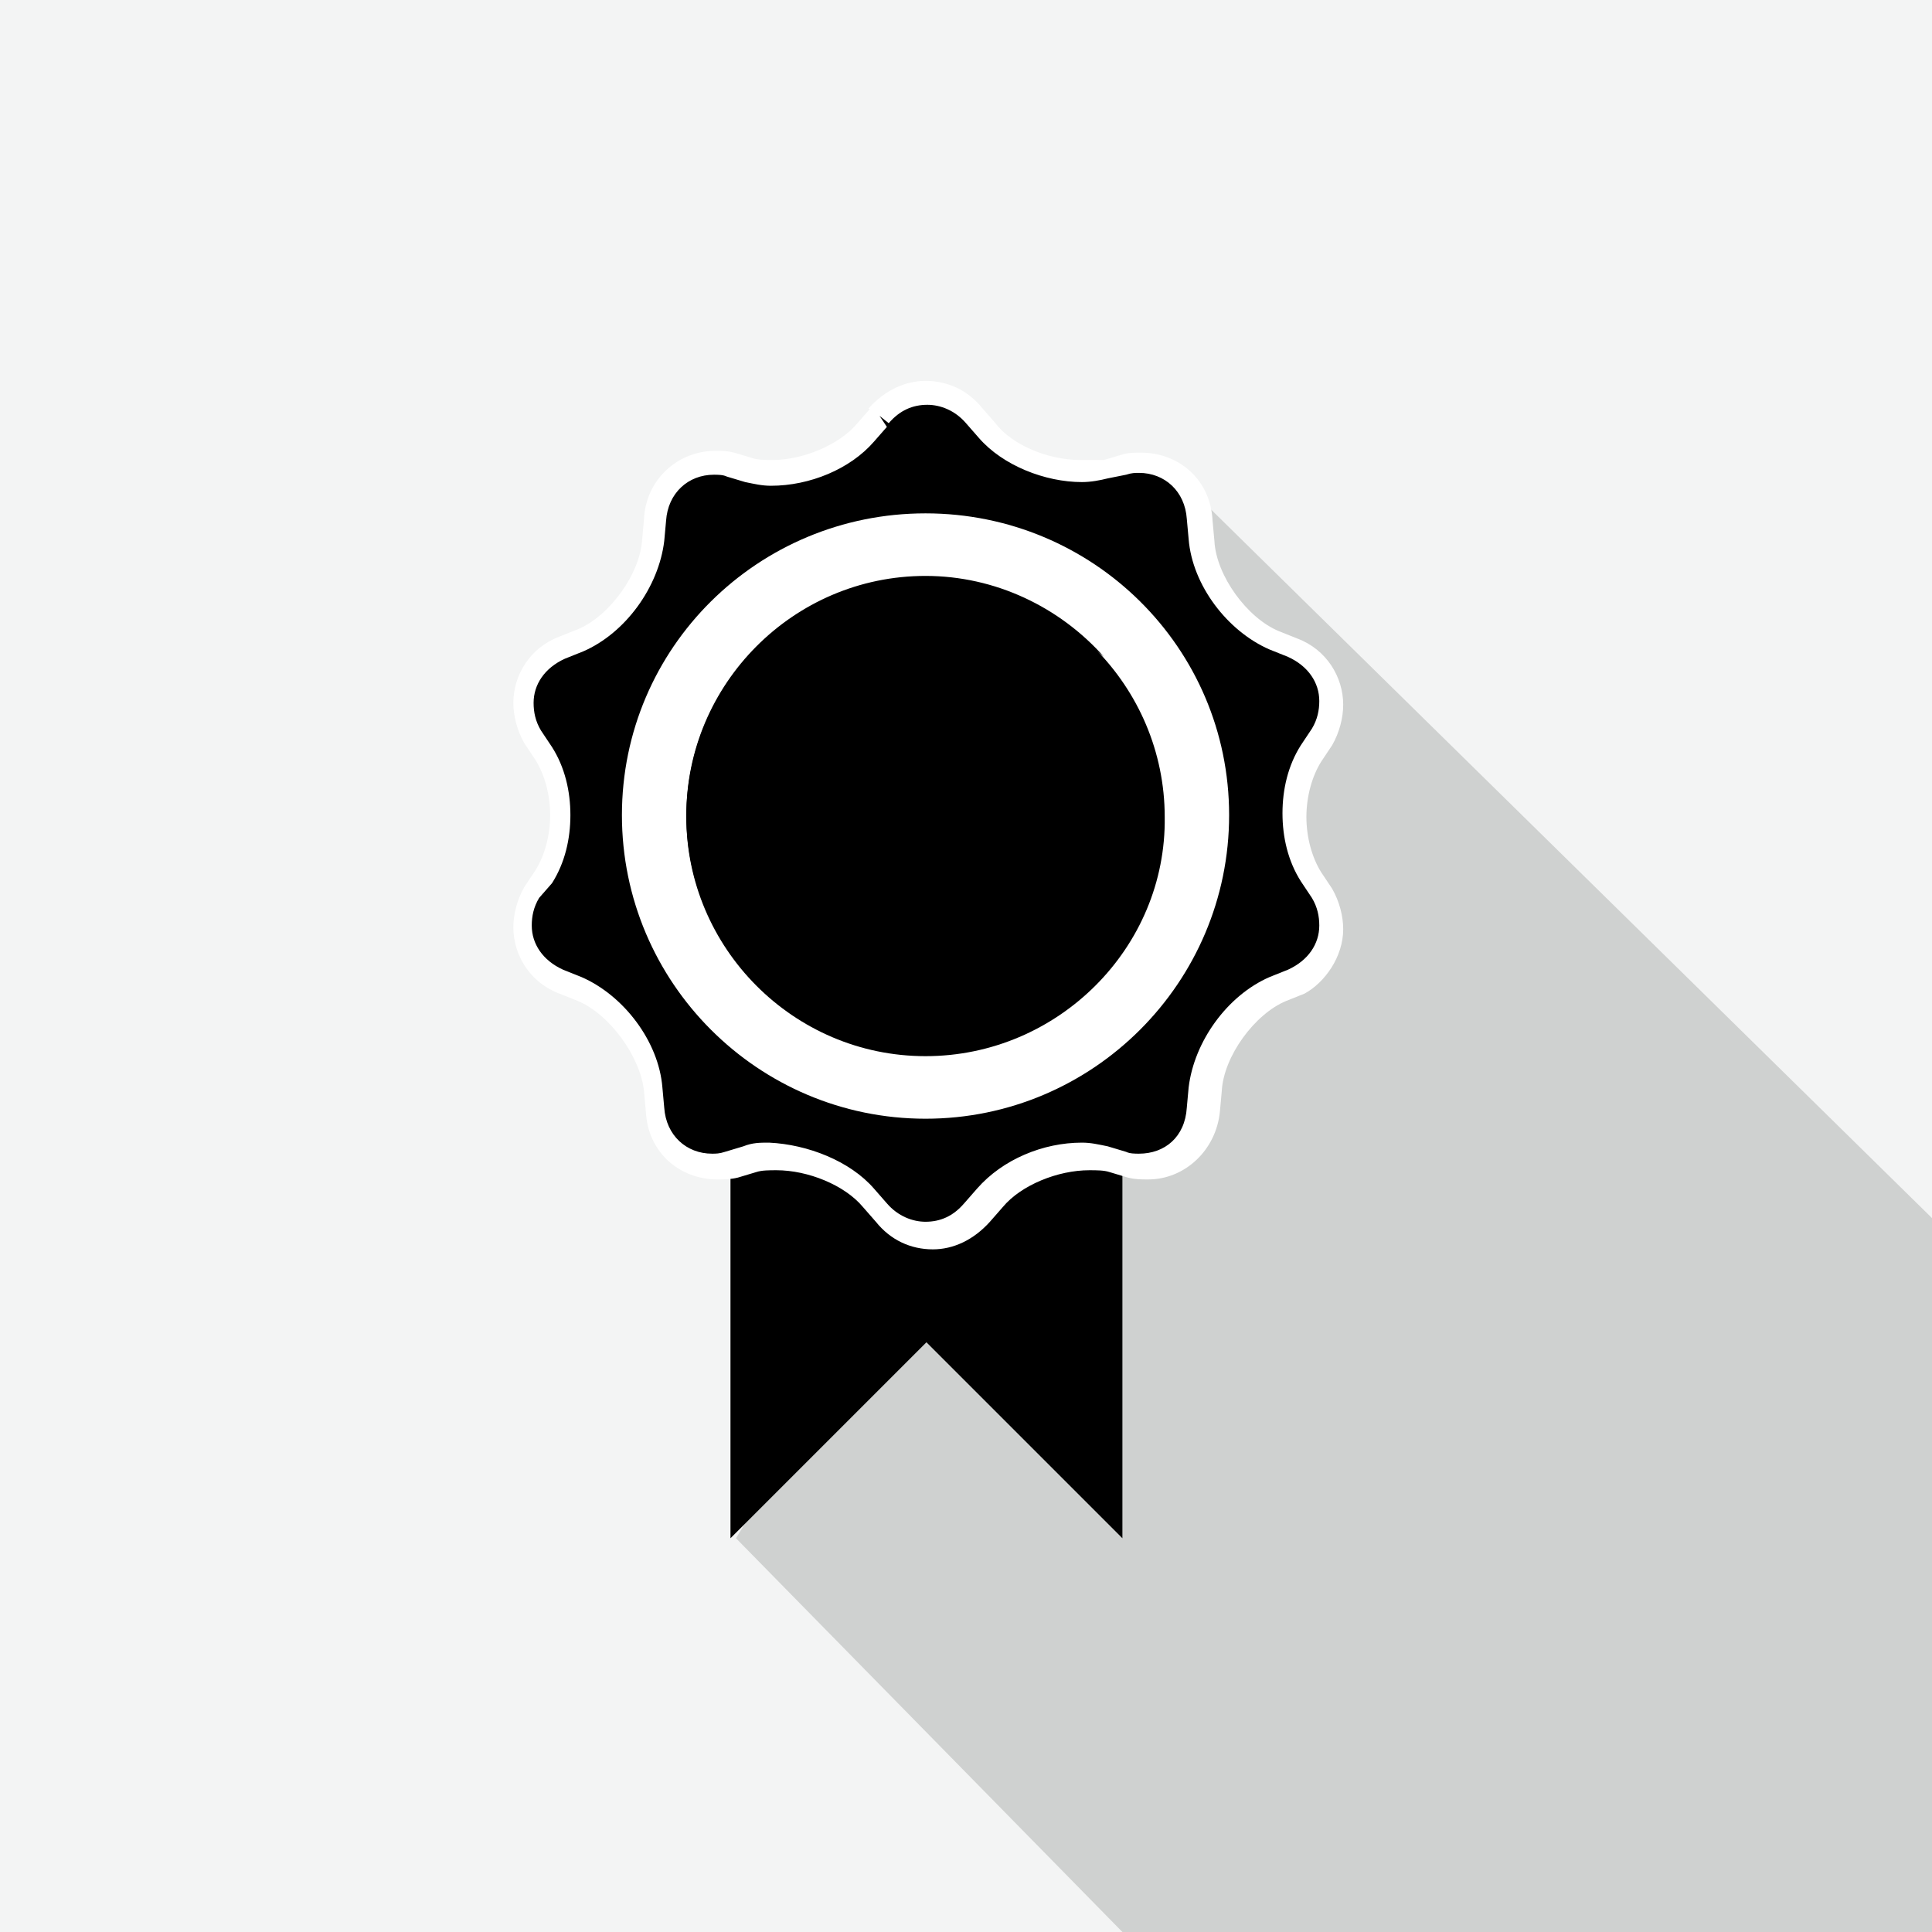
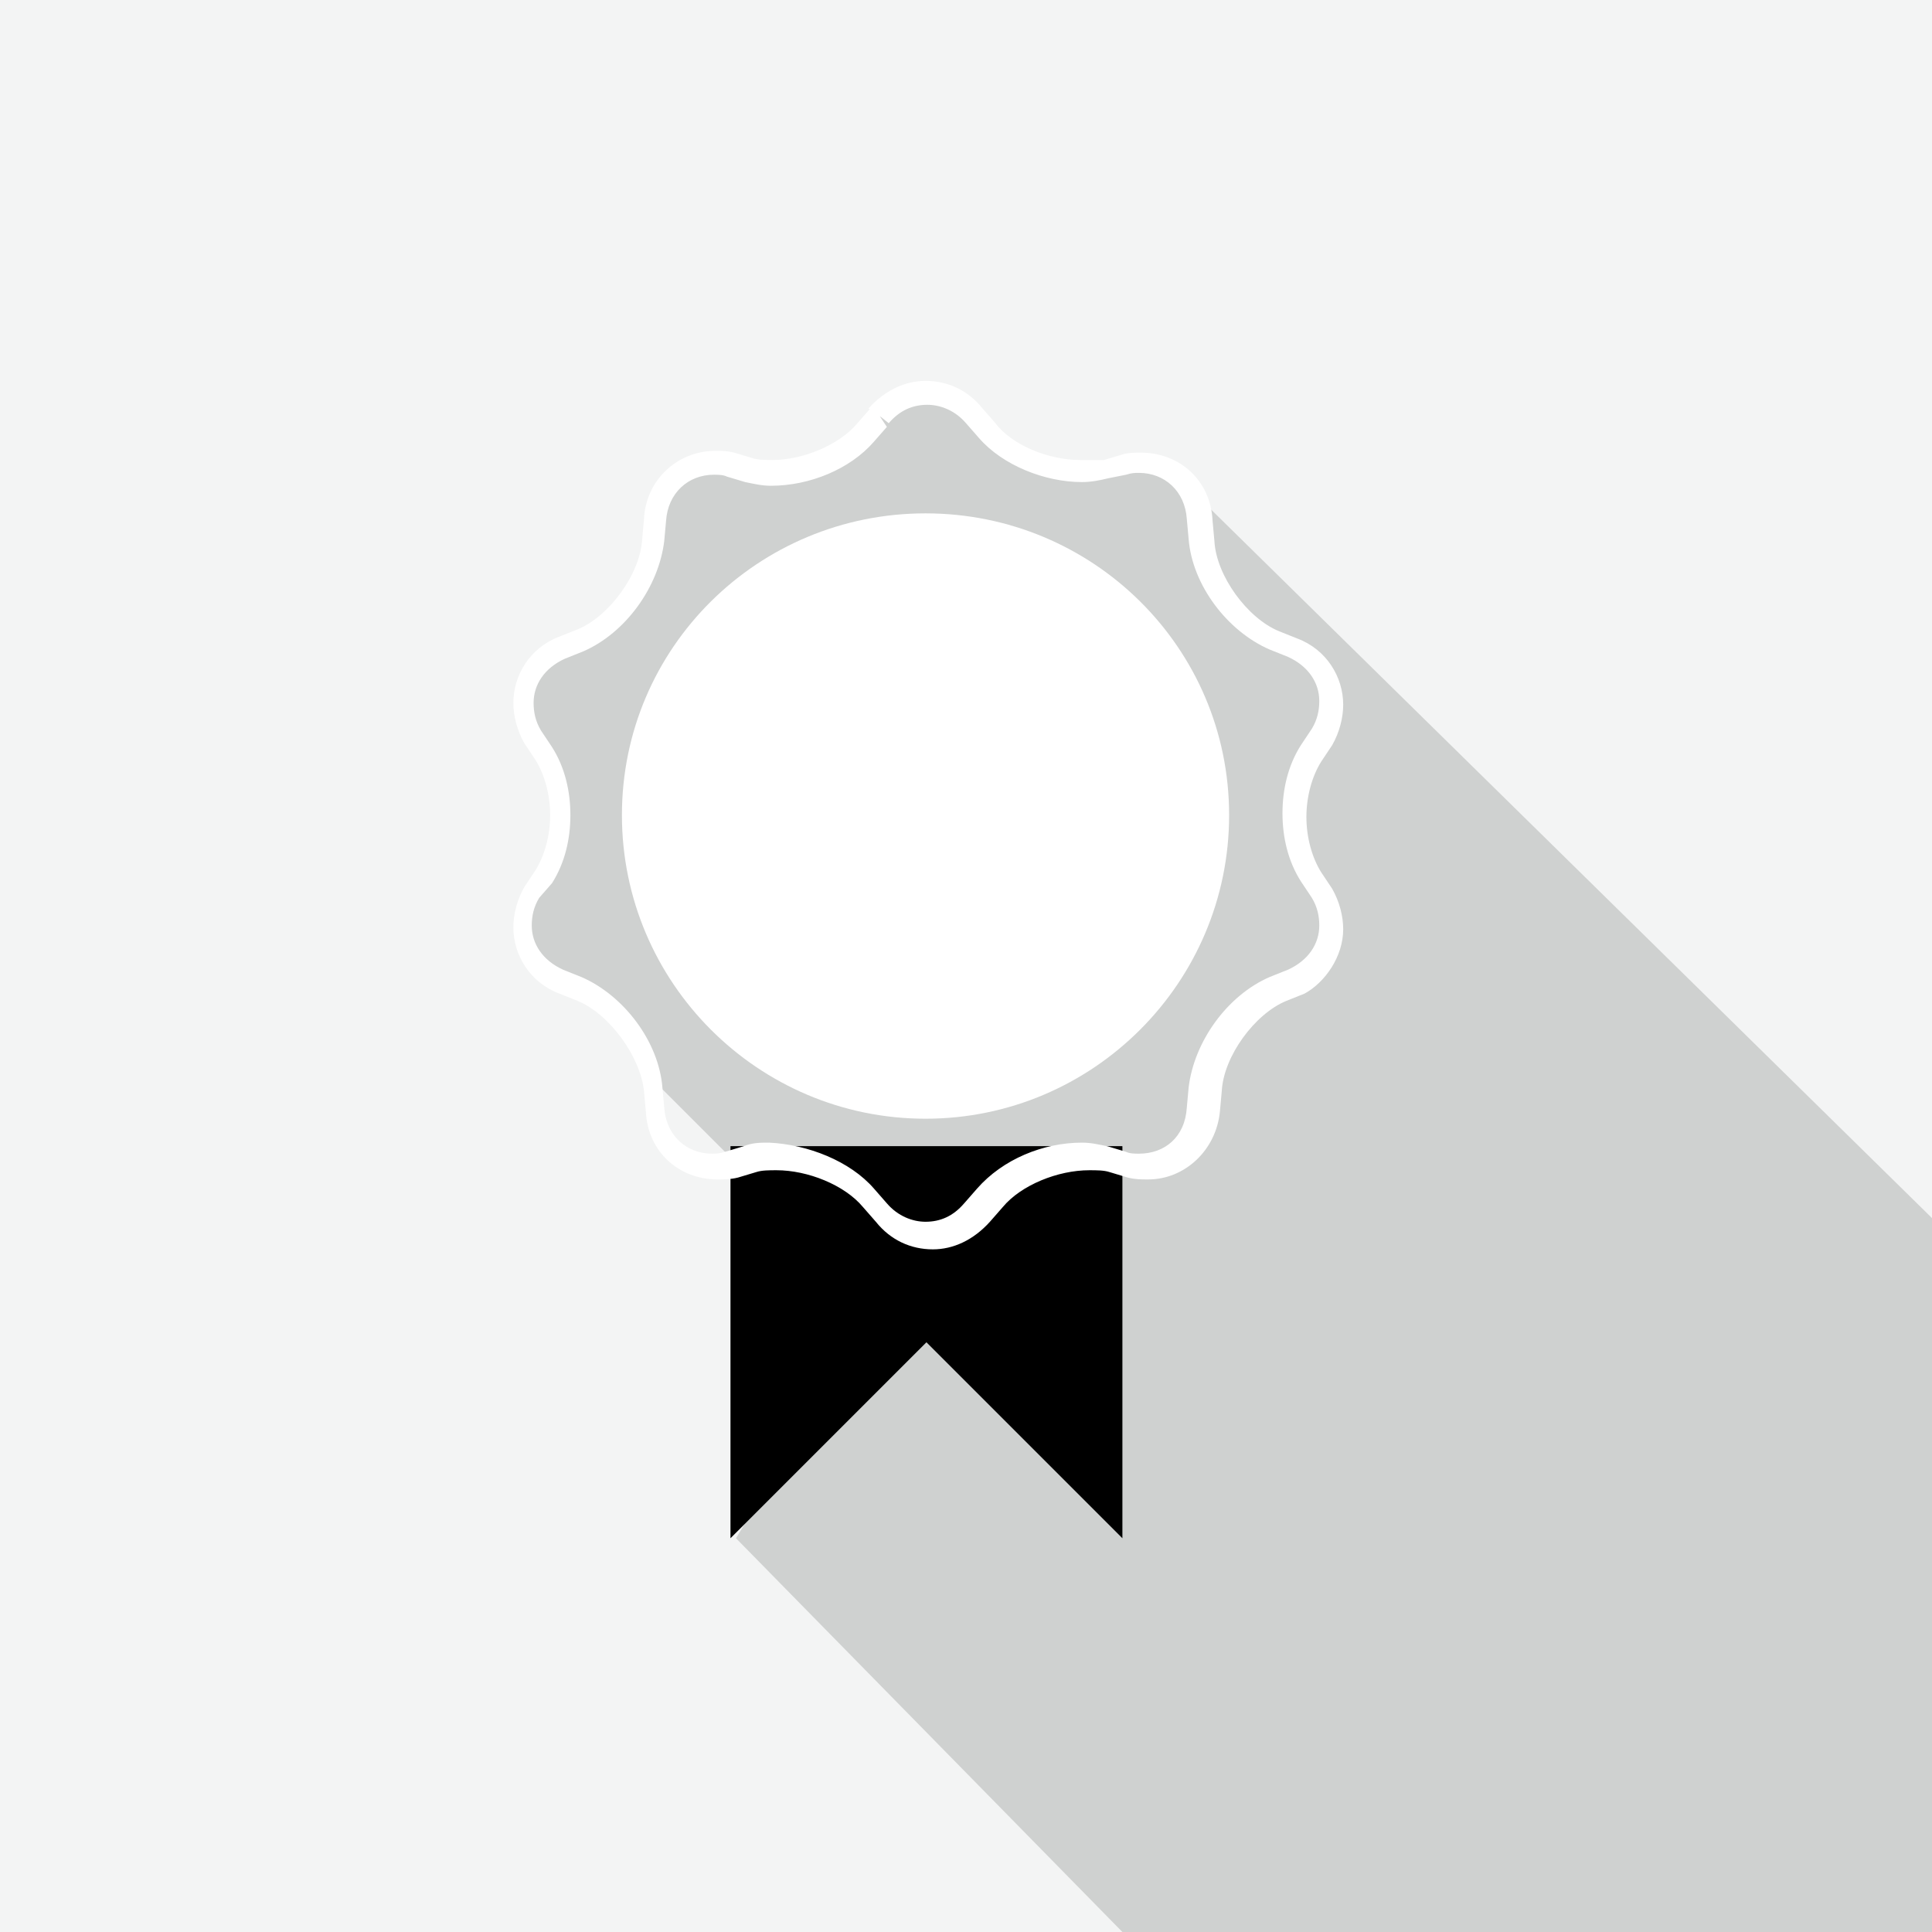
<svg xmlns="http://www.w3.org/2000/svg" version="1.1" id="Layer_1" x="0px" y="0px" viewBox="0 0 105 105" style="enable-background:new 0 0 105 105;" xml:space="preserve">
  <style type="text/css"> .st0{fill:#F3F4F4;} .st1{fill:#CFD1D0;} .st2{fill:#4D5054;} .st3{fill:#E2E3E5;} .st4{fill:#FFFFFF;} .st5{fill:#BABFC5;} .st6{fill:#F4F4F4;} .st7{clip-path:url(#SVGID_2_);fill:#8A8C8E;} .st8{fill:#D1D3D4;} .st9{fill:#414042;} .st10{clip-path:url(#SVGID_4_);fill:#CFD1D0;} .st11{clip-path:url(#SVGID_6_);fill:#CFD1D0;} .st12{clip-path:url(#SVGID_8_);fill:#CFD1D0;} .st13{fill-rule:evenodd;clip-rule:evenodd;} .st14{fill-rule:evenodd;clip-rule:evenodd;fill:#FFFFFF;} .st15{fill:#81848A;} .st16{clip-path:url(#SVGID_10_);fill:#8A8C8E;} .st17{clip-path:url(#SVGID_12_);fill:#808285;} .st18{clip-path:url(#SVGID_14_);fill:#CFD1D0;} .st19{clip-path:url(#SVGID_16_);fill:#FFFFFF;} .st20{clip-path:url(#SVGID_18_);fill:#CFD1D0;} .st21{clip-path:url(#SVGID_20_);fill:#8A8C8E;} .st22{fill:#58595B;} .st23{fill:#A7A9AC;} .st24{clip-path:url(#SVGID_22_);fill:#CFD1D0;} .st25{fill:#5A5A5E;} .st26{fill:#57595C;} .st27{fill:#4E5054;} .st28{fill:#4D4D4F;} .st29{fill:#F1F1F1;} .st30{fill:#E2E3E4;} .st31{fill:#B2B6BC;} .st32{clip-path:url(#SVGID_24_);fill:#8A8C8E;} .st33{fill:#45464A;} .st34{fill:#5A5B5E;} </style>
  <g>
    <rect class="st0" width="105" height="105" />
    <path class="st1" d="M105,66.2l-40.7-40L64.1,26c-0.8-0.7-1.9-1-3-0.7l-1,0.2c-2.1,0.5-5-0.4-6.4-2.1l-0.7-0.8 c-1.4-1.7-3.7-1.7-5.1,0l-0.7,0.8c-1.4,1.7-4.3,2.6-6.4,2.1l-1-0.2c-2.1-0.5-4,0.8-4.1,3l-0.1,1.1c-0.2,2.2-1.9,4.6-3.9,5.4l-1,0.4 c-2,0.8-2.7,3-1.6,4.9l0.6,0.9c1.1,1.9,1.1,4.9,0,6.7l-0.6,0.9c-1.1,1.9-0.4,4,1.6,4.9l1,0.4c1.8,0.8,3.5,2.9,3.9,4.9l4.6,4.6 l7.5,7.5l-7.7,12.7L61,105h44V66.2z" />
    <polygon points="39.7,83.6 39.7,62.3 61,62.3 " />
    <polygon points="61,83.6 61,62.3 39.7,62.3 " />
-     <path d="M47.8,22.6c1.4-1.7,3.7-1.7,5.1,0l0.7,0.8c1.4,1.7,4.3,2.6,6.4,2.1l1-0.3c2.1-0.5,4,0.8,4.1,3l0.1,1.1 c0.2,2.2,1.9,4.6,4,5.4l1,0.4c2,0.8,2.7,3,1.6,4.9L71.2,41c-1.1,1.9-1.1,4.9,0,6.7l0.6,0.9c1.1,1.9,0.4,4-1.6,4.9l-1,0.4 c-2,0.8-3.8,3.3-4,5.4l-0.1,1.1c-0.2,2.2-2,3.5-4.1,3l-1-0.3c-2.1-0.5-5,0.4-6.4,2.1L52.9,66c-1.4,1.7-3.7,1.7-5.1,0l-0.7-0.8 c-1.4-1.7-4.3-2.6-6.4-2.1l-1,0.3c-2.1,0.5-4-0.8-4.1-3l-0.1-1.1c-0.2-2.2-1.9-4.6-4-5.4l-1-0.4c-2-0.8-2.7-3-1.6-4.9l0.6-0.9 c1.1-1.9,1.1-4.9,0-6.7l-0.6-0.9c-1.1-1.9-0.4-4,1.6-4.9l1-0.4c2-0.8,3.8-3.3,4-5.4l0.1-1.1c0.2-2.2,2-3.5,4.1-3l1,0.3 c2.1,0.5,5-0.4,6.4-2.1L47.8,22.6z" />
    <path class="st4" d="M47.8,22.6l0.5,0.4c0.6-0.7,1.3-1,2.1-1c0.7,0,1.5,0.3,2.1,1l0.7,0.8c1.3,1.5,3.6,2.4,5.6,2.4 c0.5,0,1-0.1,1.4-0.2l1-0.2l0,0c0.3-0.1,0.5-0.1,0.7-0.1c1.4,0,2.5,1,2.6,2.5l0.1,1.1c0.2,2.5,2.1,5,4.4,6l0,0l1,0.4 c1.1,0.5,1.7,1.4,1.7,2.4c0,0.5-0.1,1-0.4,1.5l-0.6,0.9c-0.7,1.1-1,2.4-1,3.7c0,1.3,0.3,2.6,1,3.7l0.6,0.9c0.3,0.5,0.4,1,0.4,1.5 c0,1-0.6,1.9-1.7,2.4l-1,0.4c-2.3,1-4.1,3.5-4.4,6l-0.1,1.1c-0.1,1.6-1.2,2.5-2.6,2.5c-0.2,0-0.5,0-0.7-0.1l-1-0.3 c-0.5-0.1-0.9-0.2-1.4-0.2c-2.1,0-4.3,0.9-5.7,2.5l-0.7,0.8c-0.6,0.7-1.3,1-2.1,1c-0.7,0-1.5-0.3-2.1-1l-0.7-0.8 c-1.3-1.5-3.6-2.4-5.7-2.5c-0.5,0-0.9,0-1.4,0.2l-1,0.3c-0.3,0.1-0.5,0.1-0.7,0.1c-1.4,0-2.5-1-2.6-2.5l-0.1-1.1 c-0.2-2.5-2.1-5-4.4-6l-1-0.4c-1.1-0.5-1.7-1.4-1.7-2.4c0-0.5,0.1-1,0.4-1.5L30,48c0.7-1.1,1-2.4,1-3.7c0-1.3-0.3-2.6-1-3.7 l-0.6-0.9c-0.3-0.5-0.4-1-0.4-1.5c0-1,0.6-1.9,1.7-2.4l1-0.4l0,0c2.3-1,4.1-3.5,4.4-6l0.1-1.1c0.1-1.5,1.2-2.5,2.6-2.5 c0.2,0,0.5,0,0.7,0.1l1,0.3l0,0c0.5,0.1,0.9,0.2,1.4,0.2c2.1,0,4.3-0.9,5.6-2.4l0.7-0.8L47.8,22.6l-0.5-0.4L46.6,23 c-1,1.2-3,2-4.6,2c-0.4,0-0.8,0-1.1-0.1h0l-1-0.3l0,0c-0.4-0.1-0.7-0.1-1-0.1c-2.1,0-3.8,1.6-3.9,3.7l-0.1,1.1 c-0.1,1.9-1.8,4.2-3.5,4.9l-1,0.4c-1.6,0.6-2.5,2.1-2.5,3.6c0,0.7,0.2,1.5,0.6,2.2l0.6,0.9c0.5,0.8,0.8,1.9,0.8,3 c0,1.1-0.3,2.2-0.8,3l-0.6,0.9c-0.4,0.7-0.6,1.5-0.6,2.2c0,1.5,0.9,3,2.5,3.6l1,0.4c1.7,0.7,3.4,3,3.6,4.9l0.1,1.1 c0.1,2.2,1.8,3.7,3.9,3.7c0.3,0,0.7,0,1.1-0.1l1-0.3c0.3-0.1,0.7-0.1,1.1-0.1c1.7,0,3.7,0.8,4.7,2l0.7,0.8c0.8,1,1.9,1.5,3.1,1.5 c1.1,0,2.2-0.5,3.1-1.5l0.7-0.8c1-1.2,3-2,4.7-2c0.4,0,0.8,0,1.1,0.1l1,0.3c0.4,0.1,0.7,0.1,1.1,0.1c2,0,3.7-1.6,3.9-3.7l0.1-1.1 c0.1-1.9,1.8-4.2,3.5-4.9l1-0.4C72,53.4,73,52,73,50.5c0-0.7-0.2-1.5-0.6-2.2l-0.6-0.9c-0.5-0.8-0.8-1.9-0.8-3c0-1.1,0.3-2.2,0.8-3 l0.6-0.9c0.4-0.7,0.6-1.5,0.6-2.2c0-1.5-0.9-3-2.5-3.6l-1-0.4l0,0c-1.7-0.7-3.4-3-3.5-4.9l-0.1-1.1c-0.1-2.2-1.8-3.7-3.9-3.7 c-0.3,0-0.7,0-1,0.1h0l-1,0.3h0C59.5,25,59.1,25,58.7,25c-1.7,0-3.7-0.8-4.6-2l-0.7-0.8c-0.8-1-1.9-1.5-3.1-1.5 c-1.1,0-2.2,0.5-3.1,1.5L47.8,22.6z" />
    <path class="st4" d="M66.8,44.3c0,9.1-7.4,16.5-16.5,16.5c-9.1,0-16.5-7.4-16.5-16.5c0-9.1,7.4-16.4,16.5-16.4 C59.4,27.9,66.8,35.2,66.8,44.3" />
-     <path d="M50.3,57.4c-7.2,0-13-5.9-13-13c0-7.2,5.8-13,13-13c7.2,0,13,5.9,13,13C63.4,51.5,57.5,57.4,50.3,57.4" />
-     <path d="M38.3,45.4c0-7.2,5.8-13,13-13c3.3,0,6.4,1.3,8.7,3.3c-2.4-2.7-5.9-4.4-9.7-4.4c-7.2,0-13,5.9-13,13c0,3.9,1.7,7.3,4.4,9.7 C39.6,51.7,38.3,48.7,38.3,45.4" />
  </g>
</svg>